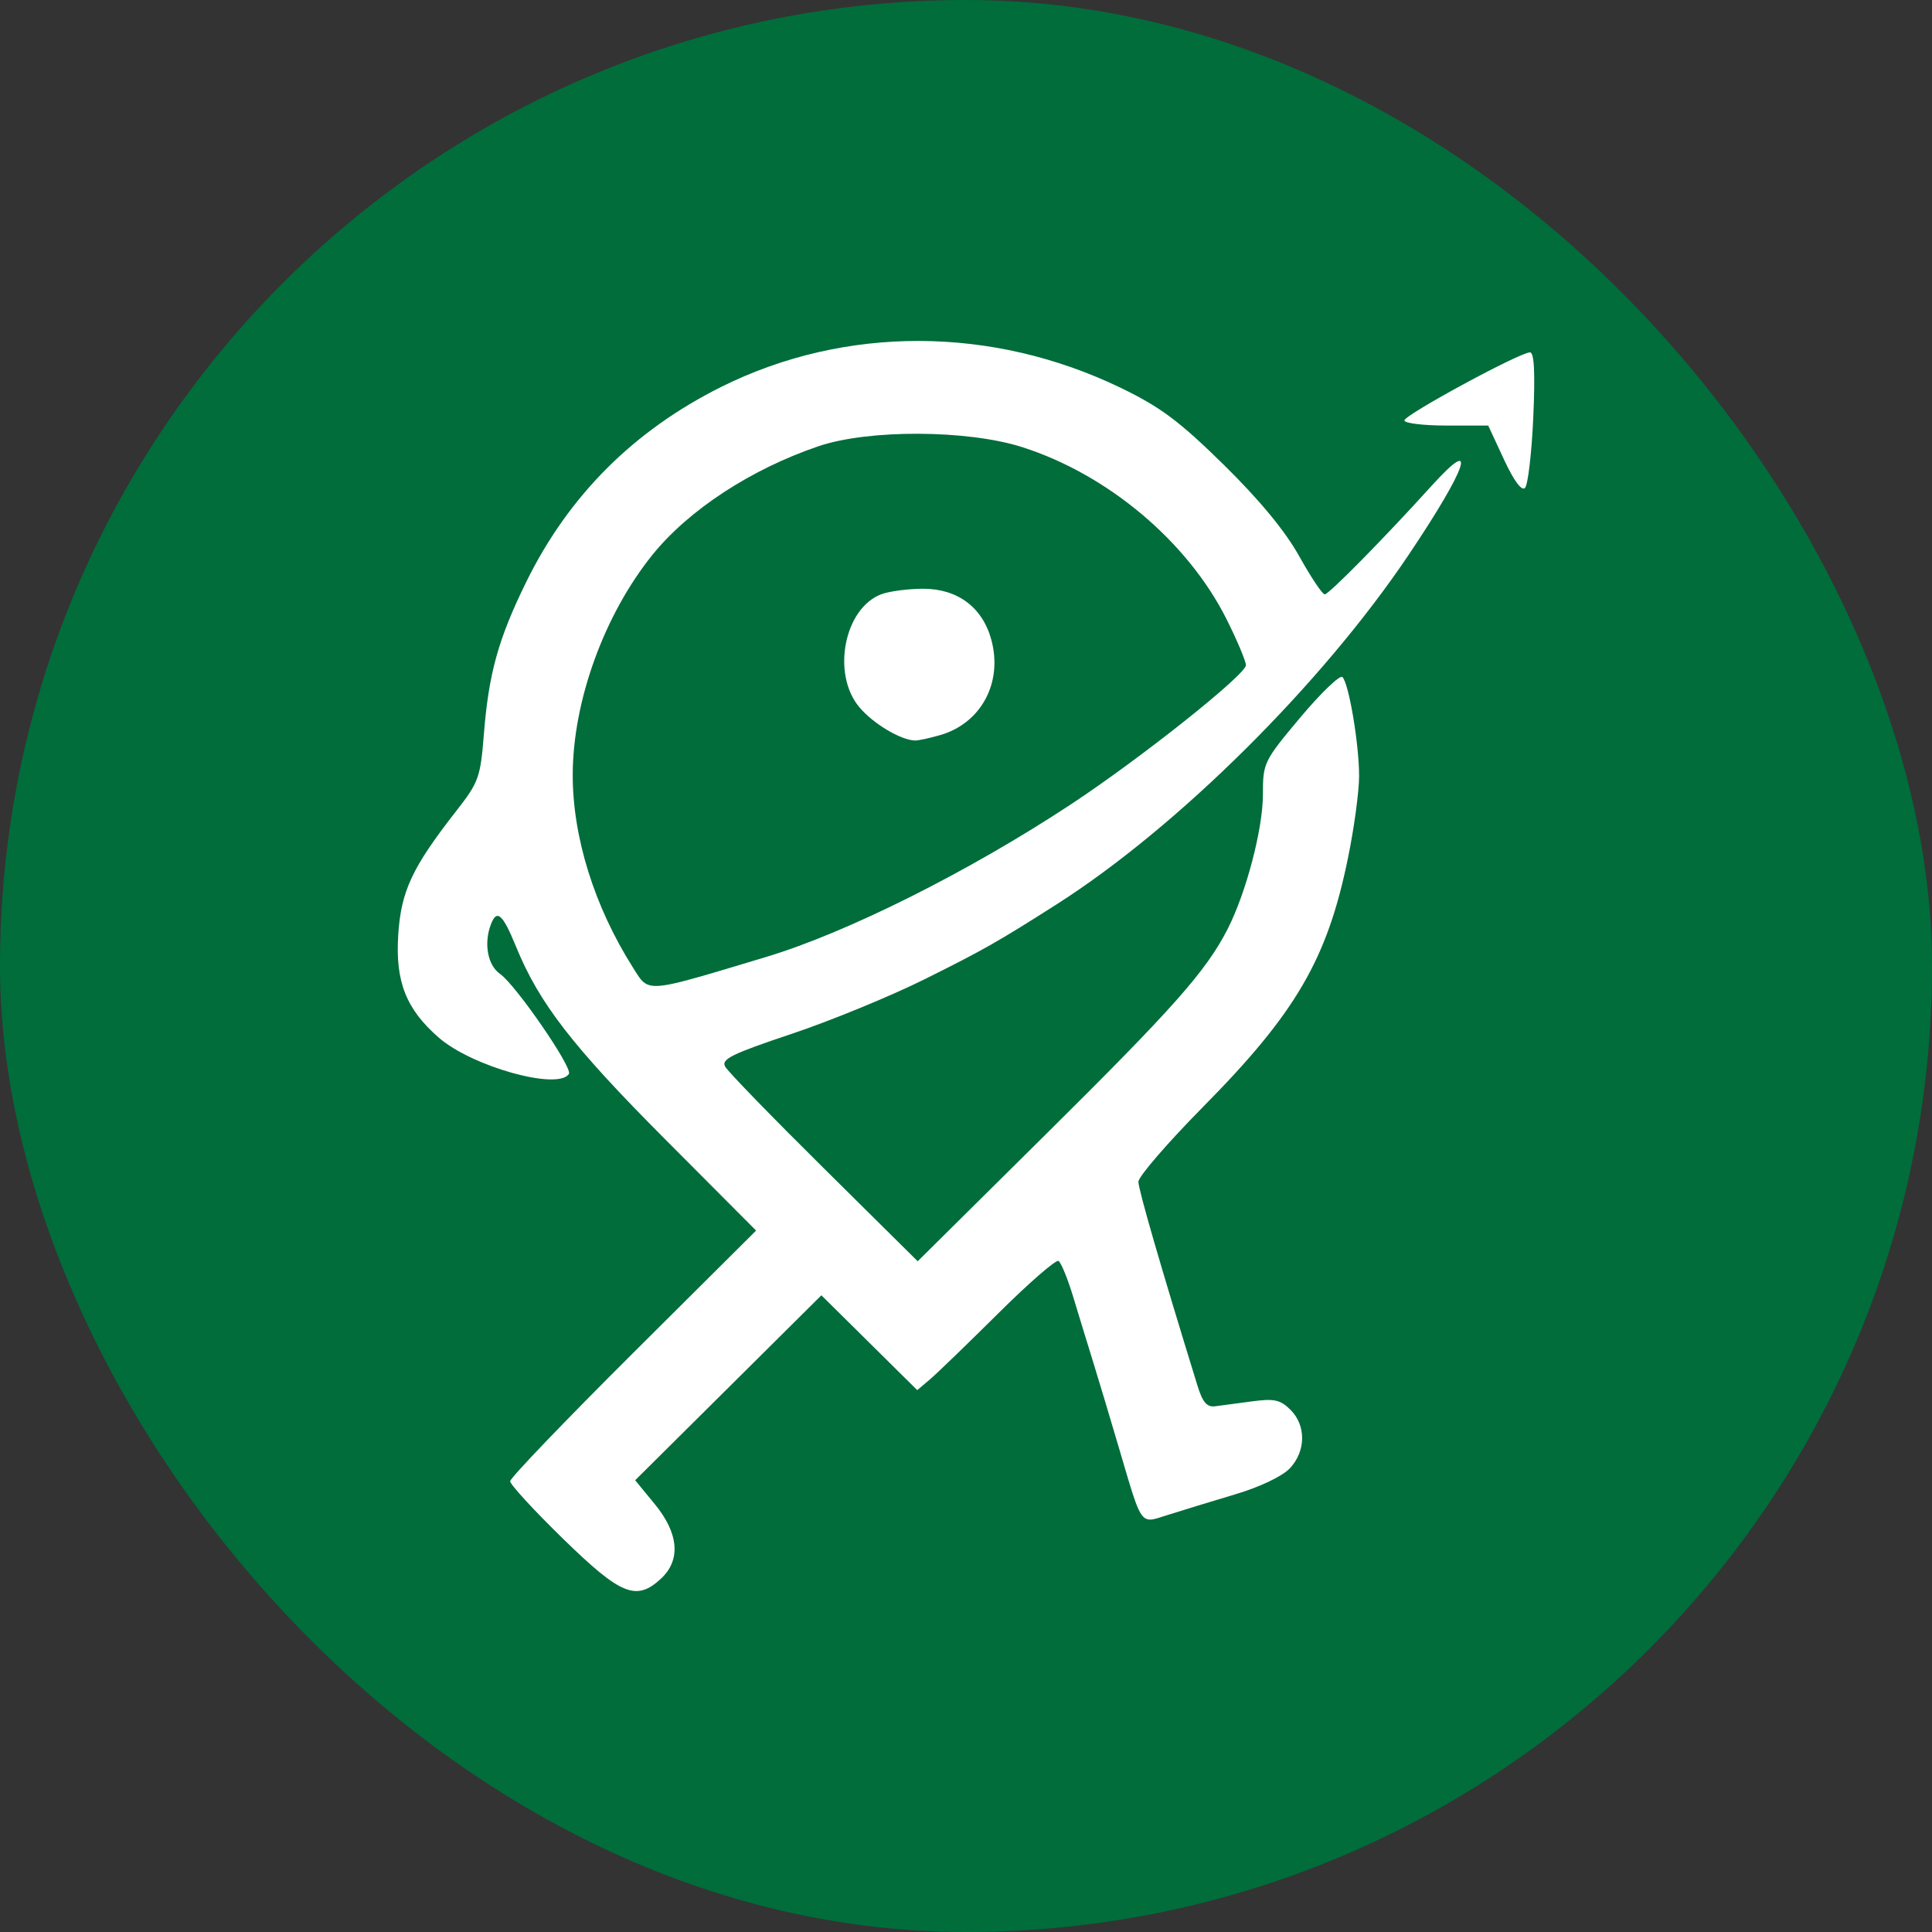
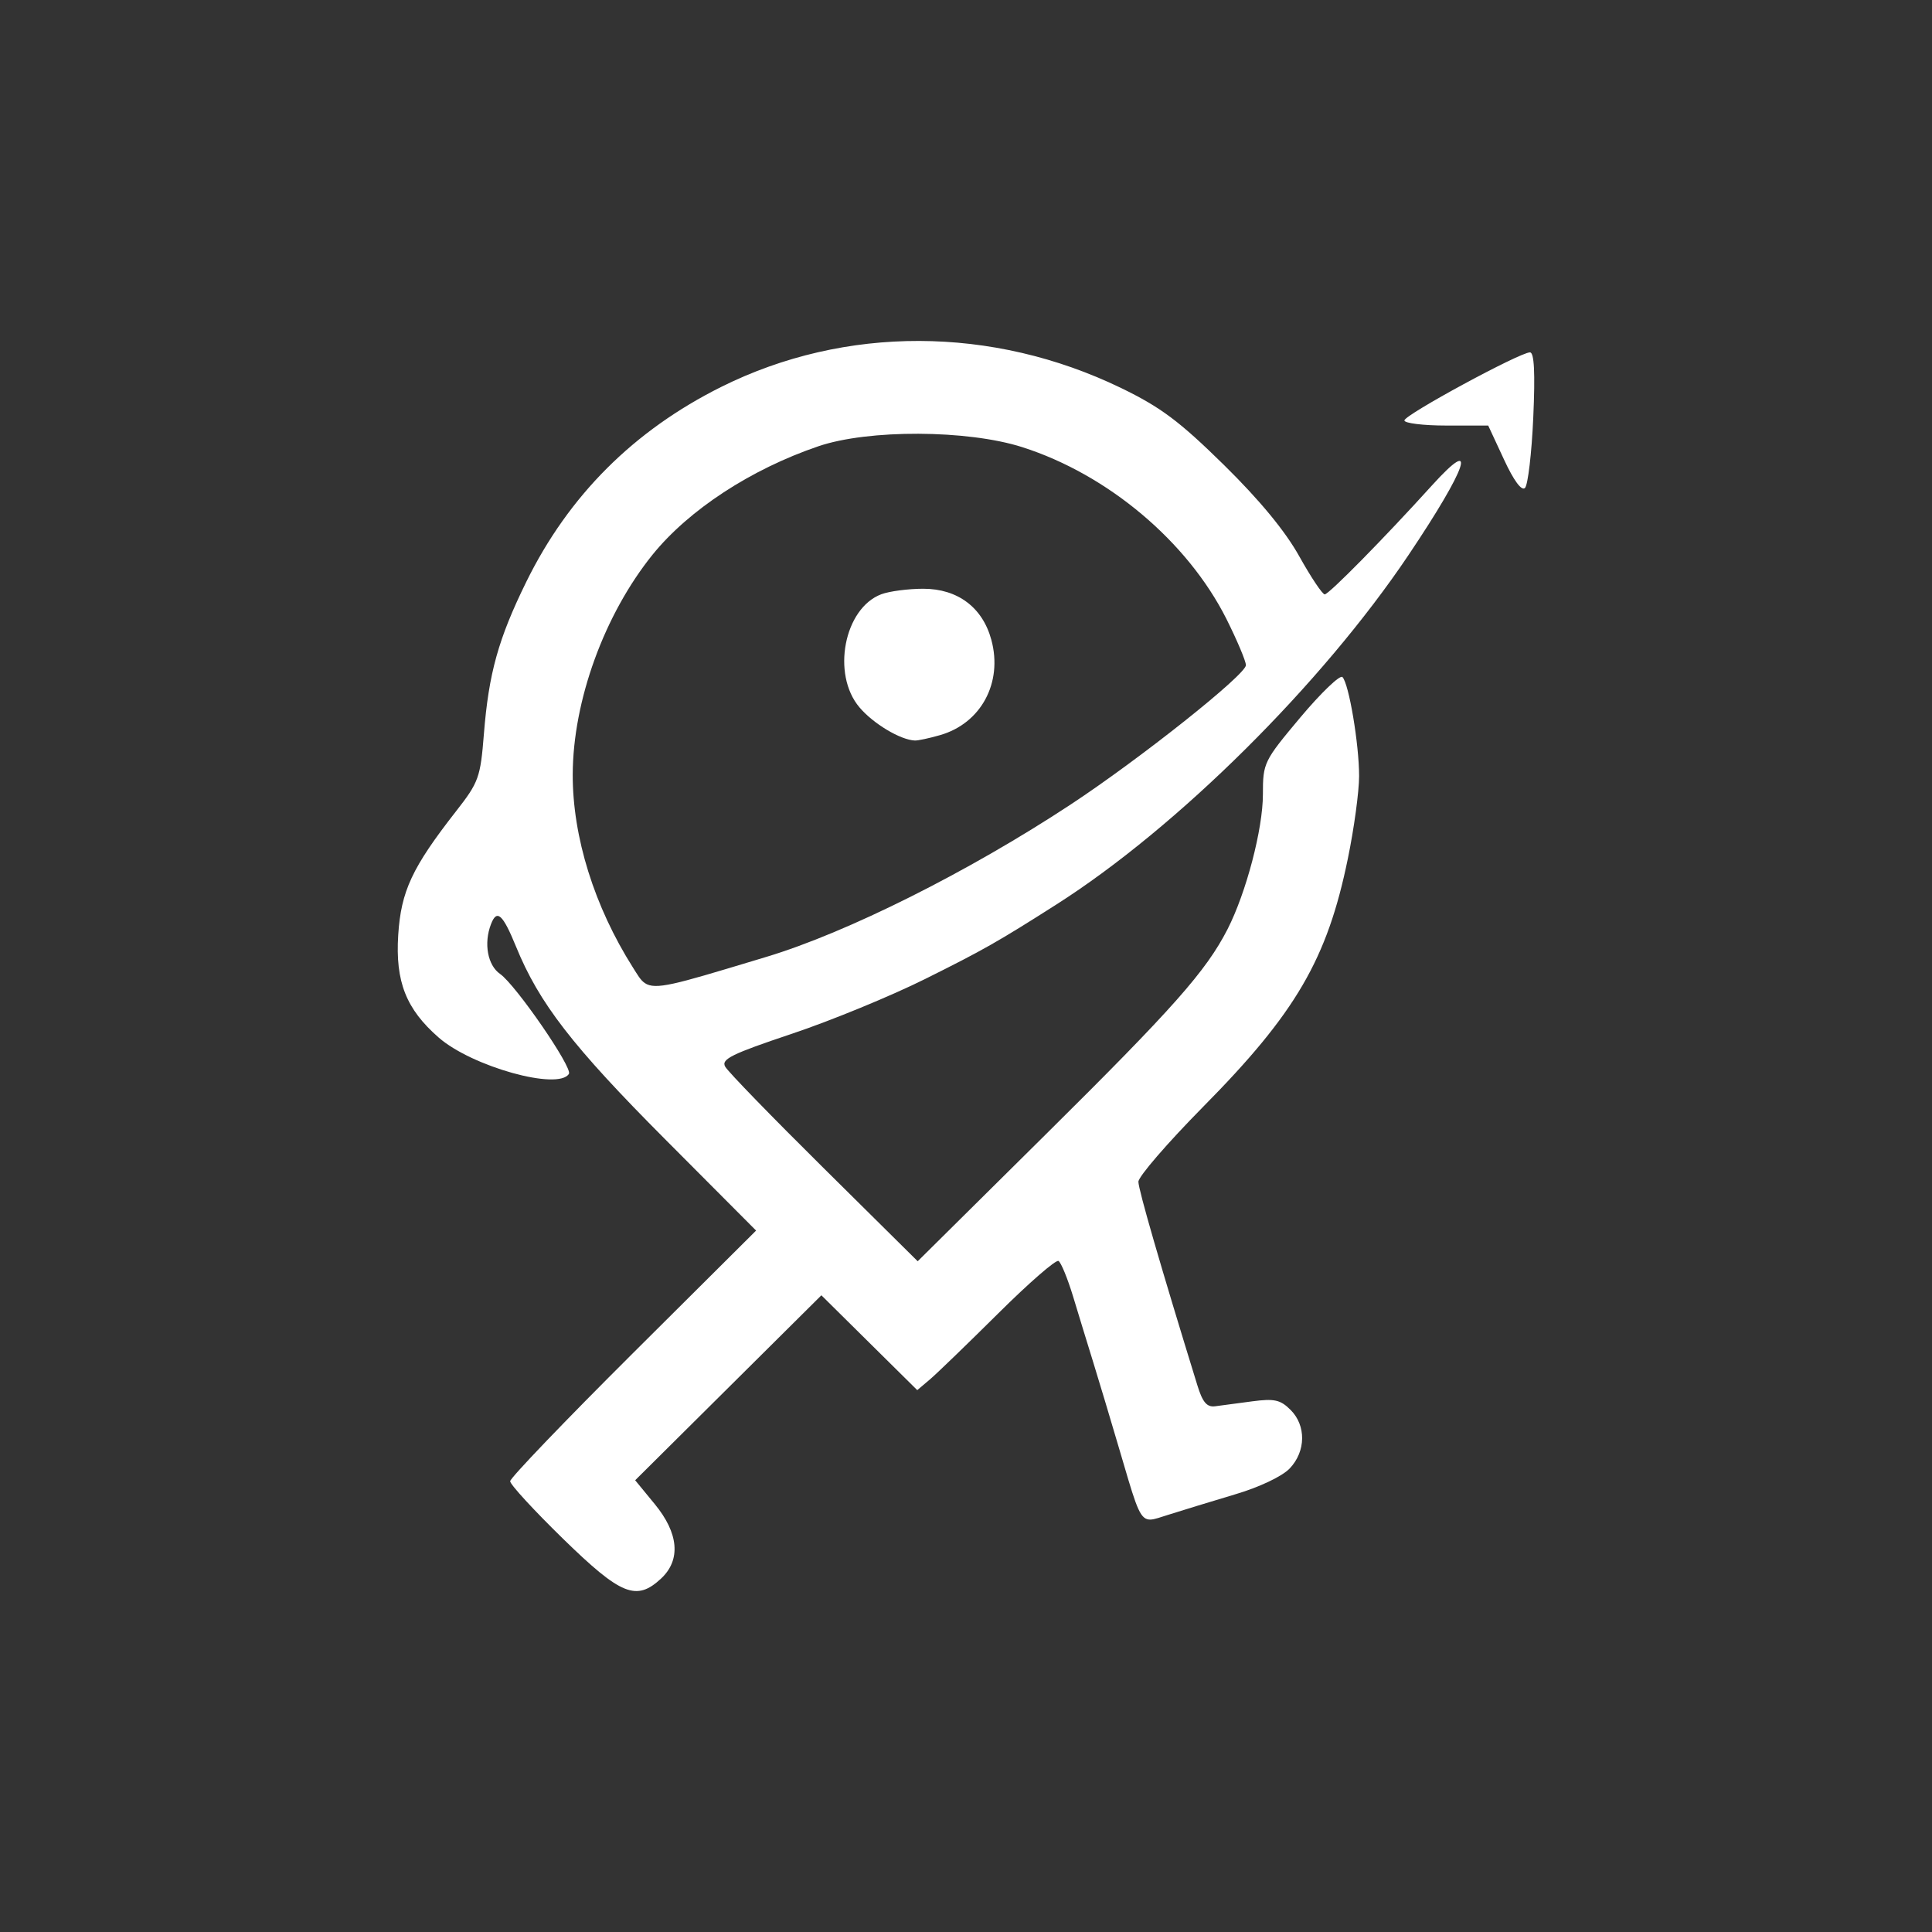
<svg xmlns="http://www.w3.org/2000/svg" width="34" height="34" viewBox="0 0 34 34" fill="none">
  <rect x="0" y="0" width="34" height="34" fill="#333333" stroke="none" />
-   <rect width="34" height="34" rx="17" fill="#006D3B" />
  <path d="M11.637 27.777C11.2 28.185 10.932 28.077 9.912 27.083C9.398 26.581 8.978 26.126 8.978 26.067C8.978 26.01 9.953 24.994 11.143 23.809L13.306 21.656L11.701 20.045C10.074 18.412 9.487 17.653 9.081 16.658C8.848 16.087 8.744 15.994 8.641 16.263C8.51 16.6 8.581 16.988 8.801 17.14C9.076 17.332 10.08 18.789 10.012 18.898C9.828 19.195 8.305 18.771 7.72 18.259C7.146 17.758 6.956 17.276 7.008 16.454C7.058 15.682 7.251 15.268 8.027 14.275C8.426 13.765 8.455 13.682 8.516 12.914C8.601 11.848 8.77 11.241 9.262 10.239C10.009 8.72 11.154 7.576 12.694 6.808C14.872 5.724 17.462 5.731 19.729 6.828C20.427 7.167 20.754 7.411 21.539 8.182C22.172 8.805 22.62 9.349 22.866 9.792C23.071 10.159 23.272 10.46 23.313 10.46C23.386 10.46 24.366 9.464 25.197 8.546C26.025 7.631 25.828 8.219 24.788 9.767C23.261 12.04 20.718 14.563 18.59 15.918C17.559 16.575 17.302 16.72 16.282 17.228C15.682 17.527 14.626 17.962 13.932 18.194C12.875 18.548 12.688 18.64 12.762 18.771C12.81 18.859 13.593 19.664 14.5 20.562L16.15 22.196L18.399 19.968C20.648 17.741 21.224 17.092 21.603 16.352C21.931 15.709 22.225 14.59 22.225 13.98C22.225 13.424 22.24 13.394 22.886 12.623C23.25 12.19 23.583 11.871 23.625 11.915C23.739 12.033 23.918 13.096 23.918 13.658C23.918 13.925 23.83 14.579 23.72 15.11C23.358 16.879 22.804 17.829 21.168 19.483C20.545 20.115 20.034 20.706 20.034 20.797C20.034 20.934 20.427 22.291 21.071 24.377C21.163 24.678 21.239 24.767 21.385 24.748C21.491 24.734 21.785 24.695 22.039 24.661C22.425 24.61 22.533 24.633 22.711 24.811C22.988 25.086 22.983 25.54 22.698 25.841C22.567 25.98 22.167 26.171 21.727 26.301C21.317 26.424 20.788 26.585 20.553 26.66C20.524 26.669 20.496 26.678 20.471 26.686C20.342 26.728 20.255 26.757 20.185 26.734C20.033 26.684 19.96 26.39 19.687 25.466C19.543 24.976 19.342 24.307 19.241 23.98C19.14 23.654 18.979 23.129 18.884 22.814C18.788 22.499 18.673 22.218 18.628 22.191C18.583 22.163 18.108 22.577 17.571 23.11C17.034 23.643 16.493 24.166 16.369 24.272L16.142 24.464L15.299 23.63L14.455 22.795L11.178 26.05L11.522 26.469C11.944 26.981 11.985 27.45 11.637 27.777ZM11.14 17.029C11.22 17.155 11.27 17.247 11.347 17.3C11.534 17.428 11.883 17.323 13.23 16.917C13.311 16.893 13.397 16.867 13.485 16.84C14.906 16.413 17.046 15.341 18.839 14.16C20.064 13.353 21.926 11.873 21.926 11.706C21.926 11.635 21.771 11.268 21.582 10.89C20.896 9.528 19.494 8.349 17.99 7.869C17.025 7.561 15.28 7.554 14.401 7.854C13.212 8.259 12.123 8.973 11.485 9.76C10.635 10.814 10.083 12.331 10.079 13.63C10.076 14.728 10.459 15.955 11.14 17.029ZM16.54 12.938C16.353 12.992 16.155 13.034 16.101 13.032C15.846 13.022 15.368 12.736 15.124 12.447C14.631 11.864 14.855 10.705 15.509 10.458C15.65 10.405 15.982 10.361 16.248 10.361C16.854 10.361 17.292 10.69 17.446 11.26C17.651 12.015 17.264 12.732 16.54 12.938ZM26.983 7.347C26.955 7.978 26.889 8.536 26.837 8.587C26.779 8.646 26.64 8.46 26.467 8.085L26.19 7.489H25.453C25.047 7.489 24.715 7.448 24.715 7.399C24.715 7.301 26.746 6.201 26.925 6.201C27 6.201 27.018 6.559 26.983 7.347Z" fill="white" />
</svg>